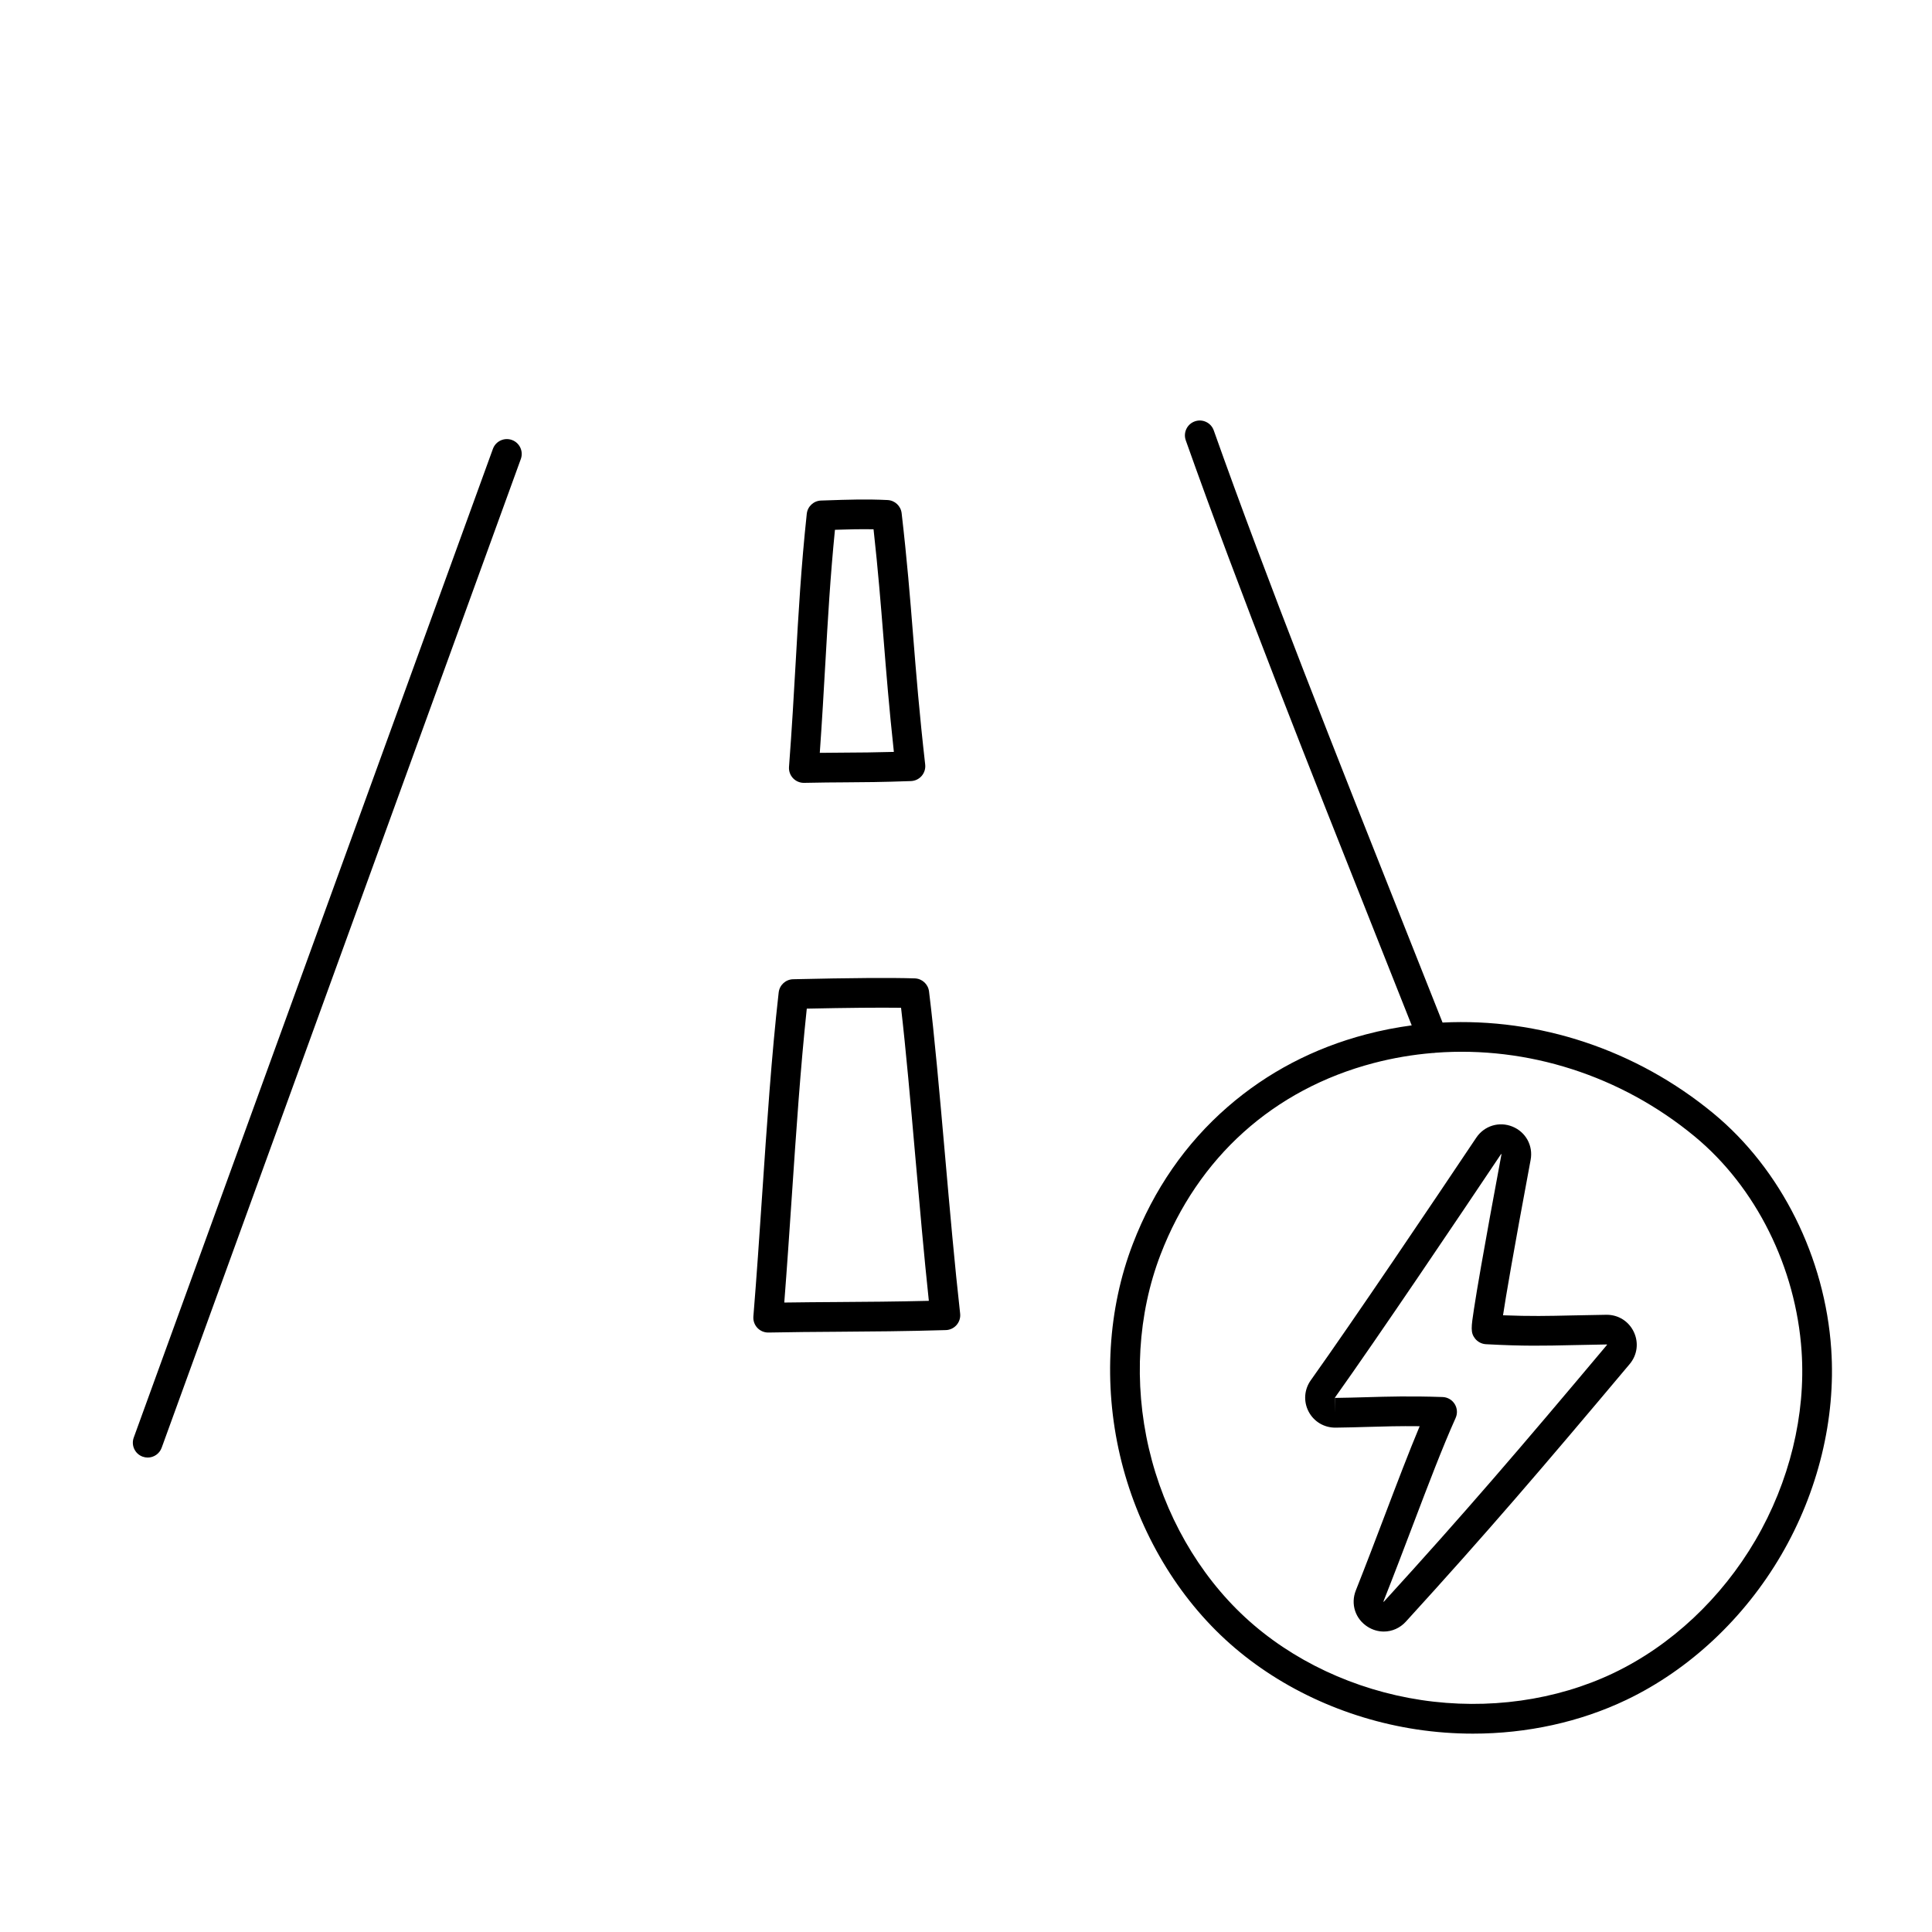
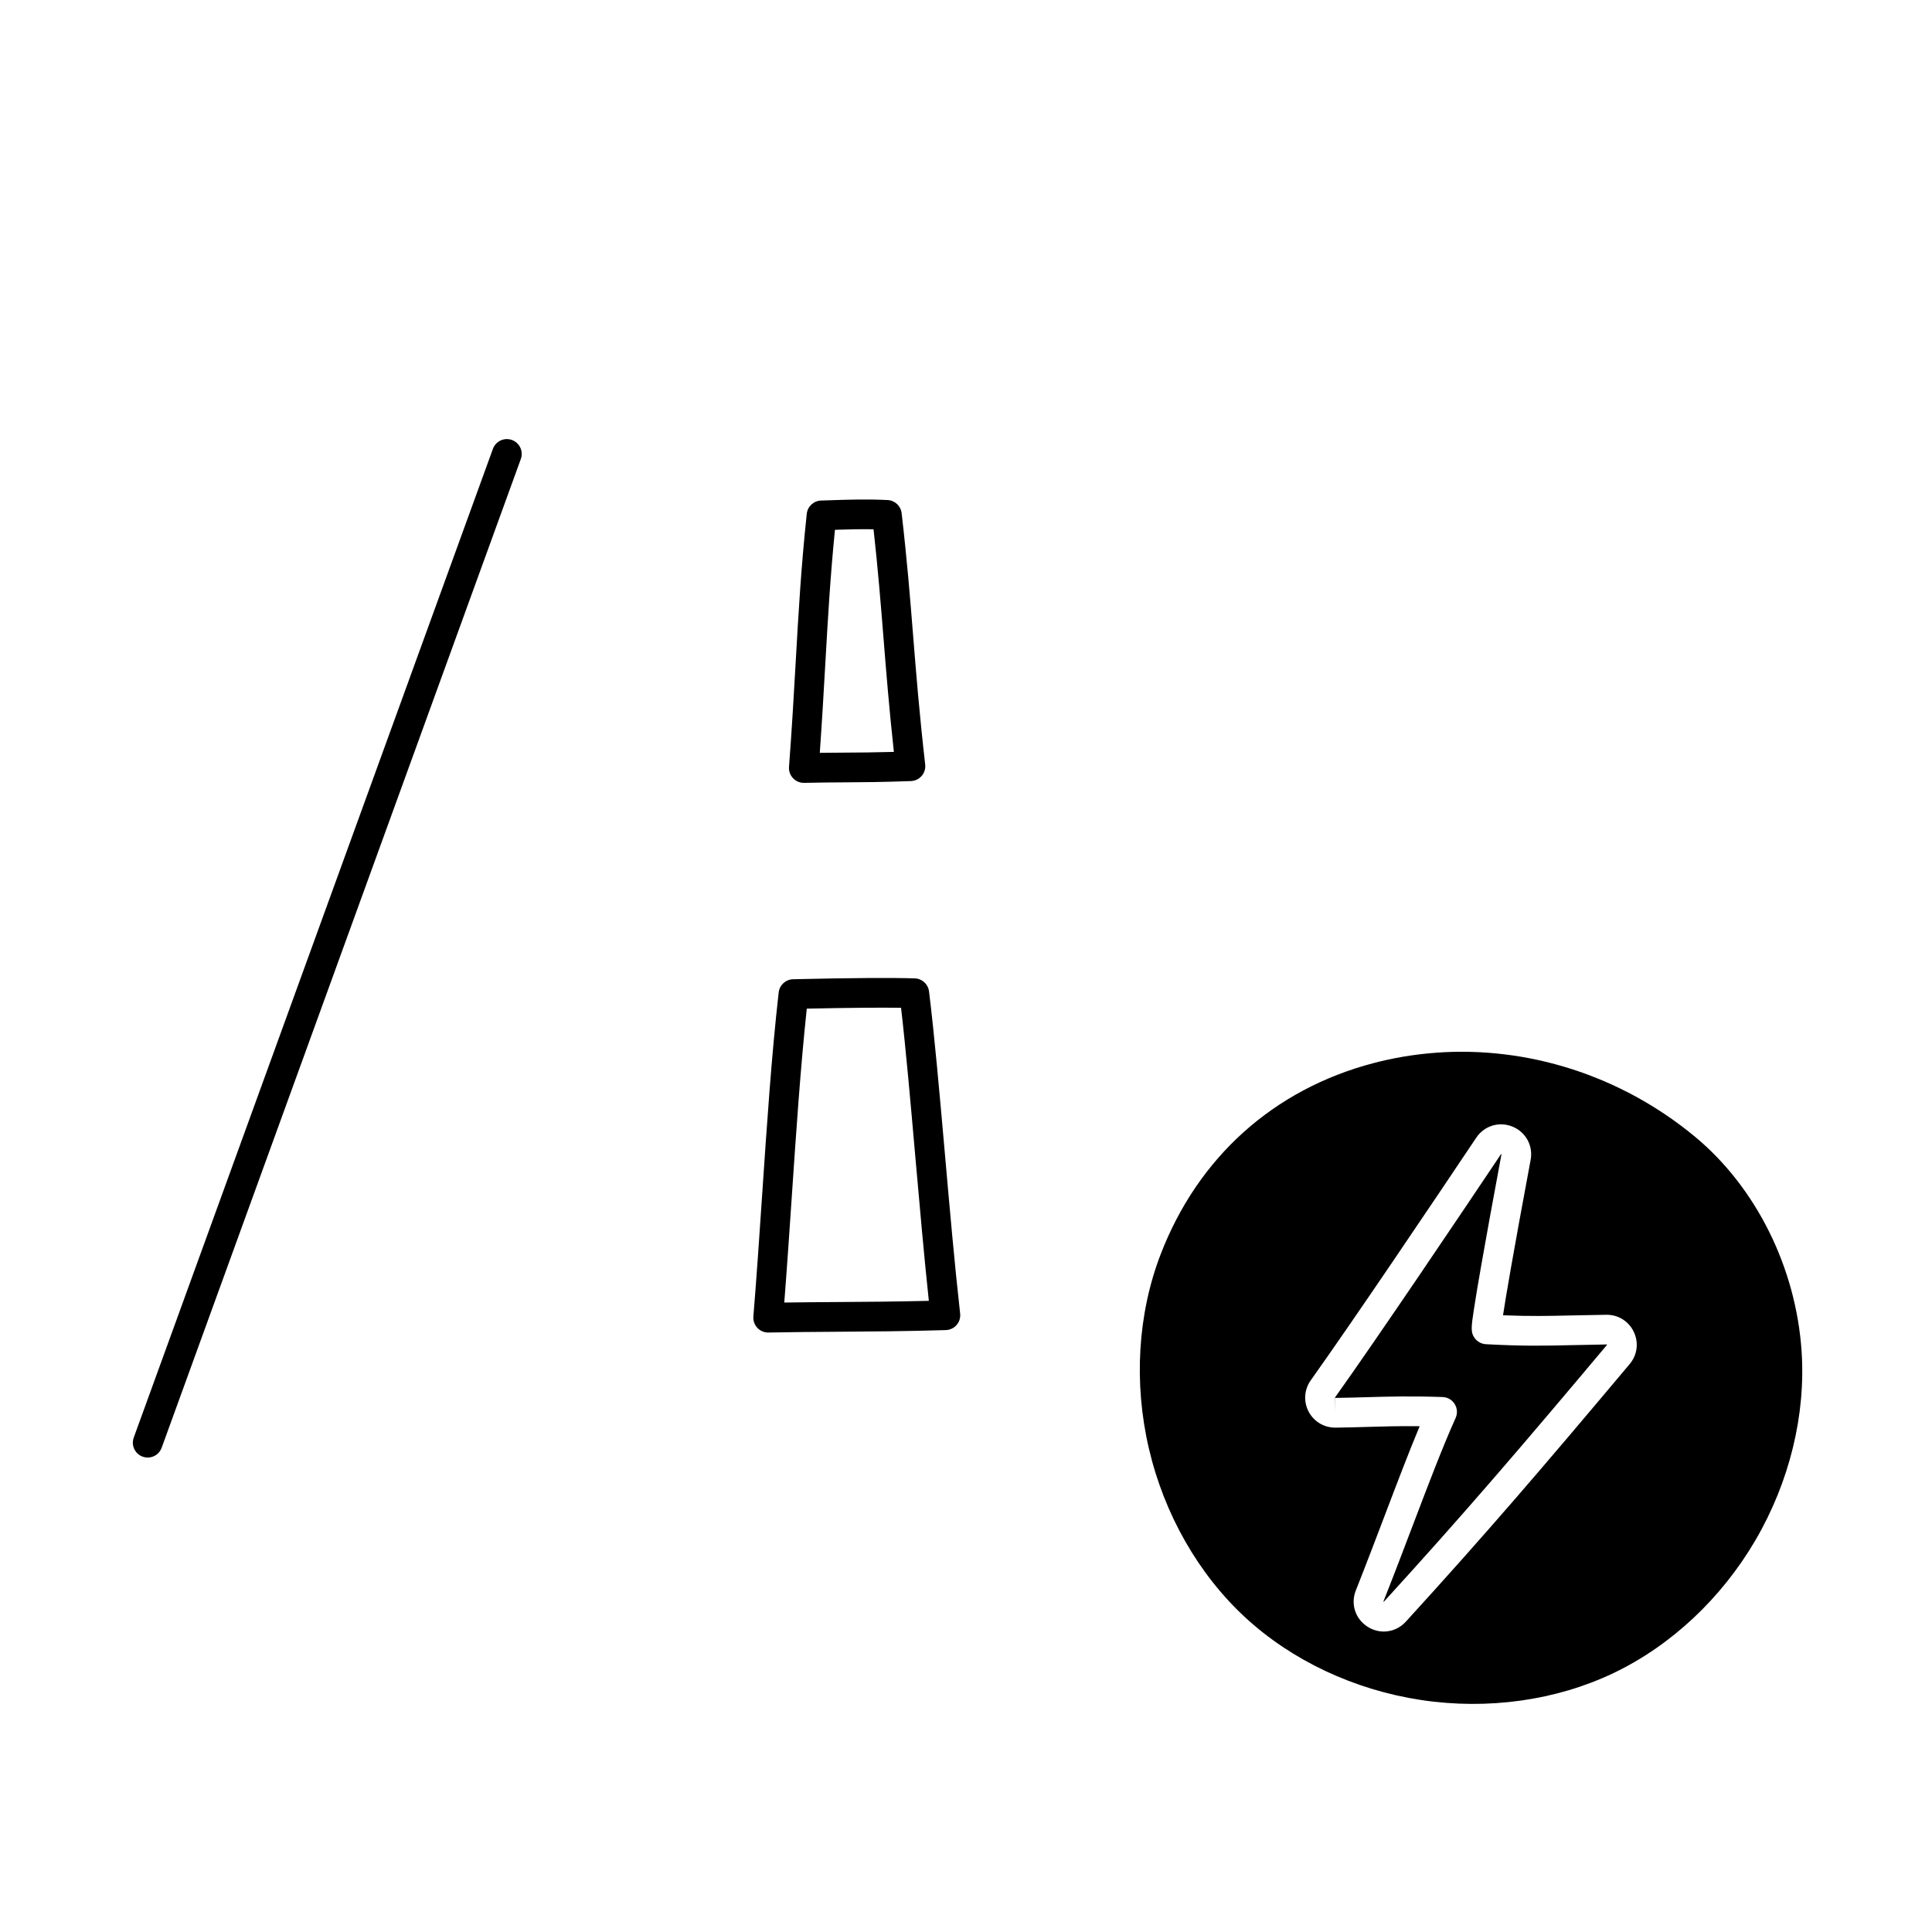
<svg xmlns="http://www.w3.org/2000/svg" fill="#000000" width="800px" height="800px" version="1.1" viewBox="144 144 512 512">
-   <path d="m569.81 492.43h-0.109c-3.496 0.047-6.477 0.113-9.102 0.172-6.281 0.145-11.078 0.25-18.281-0.039 0.711-4.746 2.566-15.738 7.316-41.188 0.699-3.75-1.277-7.371-4.809-8.812s-7.477-0.234-9.598 2.934c-11.457 17.102-32.391 48.191-43.863 64.297-1.742 2.449-1.961 5.621-0.57 8.285 1.395 2.664 4.109 4.285 7.137 4.262 2.973-0.035 5.699-0.113 8.336-0.191 4.414-0.129 8.645-0.254 13.961-0.188-2.894 6.918-5.945 14.941-9.133 23.332-2.473 6.508-5.027 13.234-7.785 20.184-1.438 3.625-0.129 7.598 3.176 9.664 1.328 0.832 2.793 1.234 4.238 1.234 2.152 0 4.266-0.895 5.836-2.617 21.266-23.305 36.074-40.586 59.324-68.273 2.023-2.406 2.441-5.668 1.094-8.512-1.332-2.809-4.074-4.543-7.172-4.543zm0.051 7.992c-23.18 27.605-37.938 44.824-59.109 68.027-0.016 0.016-0.027 0.031-0.039 0.039-0.035-0.012-0.074-0.039-0.098-0.062 0.004-0.016 0.012-0.031 0.02-0.051 2.777-7 5.344-13.758 7.824-20.289 4.019-10.574 7.812-20.559 11.297-28.312 0.539-1.195 0.445-2.582-0.25-3.695-0.691-1.113-1.895-1.809-3.207-1.852-8.52-0.293-14.484-0.121-20.254 0.047-2.606 0.074-5.297 0.152-8.199 0.188l0.047 3.938-0.086-3.934c-0.02-0.012-0.043-0.059-0.023-0.109 11.527-16.184 32.508-47.344 43.988-64.48 0.012-0.02 0.023-0.031 0.031-0.043 0.035 0.008 0.074 0.023 0.105 0.043 0 0.016-0.004 0.031-0.008 0.055-2.269 12.164-4.09 22.16-5.41 29.711-0.844 4.836-1.48 8.645-1.883 11.312-0.723 4.762-0.941 6.199 0.289 7.766 0.699 0.891 1.77 1.449 2.902 1.508 9.938 0.539 15.406 0.414 22.984 0.242 2.609-0.059 5.566-0.125 9.059-0.176 0.023 0.016 0.047 0.074 0.023 0.125zm59.438 1.152c-1.637-24.348-13.301-47.707-31.199-62.492-20.504-16.938-46.273-25.379-71.809-24.094-3.305-8.344-6.629-16.719-9.961-25.098-17.949-45.18-36.512-91.898-50.672-131.83-0.727-2.047-2.973-3.121-5.023-2.394-2.047 0.727-3.121 2.977-2.394 5.027 14.207 40.07 32.797 86.855 50.773 132.11 3.043 7.656 6.078 15.305 9.102 22.93-4.062 0.539-8.102 1.332-12.102 2.383-13.855 3.641-26.195 10.105-36.672 19.215-11.141 9.688-19.598 21.906-25.133 36.32-6.613 17.211-7.82 37.109-3.406 56.031 4.414 18.922 14.305 36.23 27.848 48.738 13.543 12.508 31.586 20.996 50.793 23.895 4.957 0.746 9.949 1.117 14.914 1.117 14.277 0 28.328-3.055 40.672-8.961 16.633-7.957 31.191-21.574 40.992-38.352 9.801-16.773 14.516-36.145 13.277-54.543zm-20.074 50.57c-9.016 15.43-22.363 27.938-37.59 35.219-15.227 7.281-33.344 9.824-51.012 7.16-17.668-2.668-34.23-10.441-46.629-21.895-12.398-11.453-21.465-27.344-25.523-44.742-4.059-17.402-2.965-35.664 3.09-51.418 9.895-25.758 29.945-43.781 56.457-50.742 5.152-1.352 10.387-2.234 15.641-2.672 0.012 0 0.027 0.004 0.039 0.004 0.246 0 0.492-0.023 0.738-0.07 24.32-1.82 49.07 5.992 68.648 22.164 16.262 13.434 26.863 34.723 28.359 56.953 1.133 16.84-3.207 34.613-12.219 50.043zm-327.2-286.5-95.184 262.03c-0.582 1.598-2.09 2.594-3.699 2.594-0.445 0-0.898-0.078-1.344-0.238-2.043-0.742-3.098-3-2.356-5.043l95.184-262.03c0.742-2.043 3-3.098 5.043-2.356 2.043 0.742 3.098 3 2.356 5.043zm75.078 85.82c4.418-0.098 7.766-0.117 11-0.137 4.887-0.027 9.5-0.055 17.312-0.336 1.098-0.039 2.125-0.535 2.84-1.367 0.715-0.832 1.051-1.922 0.93-3.012-1.539-13.508-2.383-24-3.195-34.145-0.824-10.297-1.605-20.027-3.047-32.473-0.223-1.91-1.793-3.383-3.715-3.477-5.578-0.277-10.562-0.109-16.328 0.09l-1.316 0.043c-1.961 0.066-3.574 1.566-3.781 3.516-1.496 13.969-2.199 26.316-2.941 39.387-0.488 8.617-0.996 17.531-1.766 27.68-0.082 1.109 0.305 2.199 1.07 3.004 0.746 0.785 1.777 1.227 2.856 1.227h0.09zm5.609-31.465c0.676-11.895 1.32-23.184 2.559-35.598 3.562-0.117 6.859-0.199 10.227-0.137 1.191 10.746 1.895 19.555 2.641 28.832 0.73 9.125 1.484 18.527 2.746 30.164-5.273 0.148-8.965 0.172-12.832 0.191-2.129 0.012-4.301 0.023-6.801 0.059 0.602-8.465 1.035-16.098 1.457-23.516zm-12.352 86.996c-1.883 16.543-3.152 35.383-4.379 53.598-0.719 10.691-1.465 21.746-2.328 32.285-0.09 1.109 0.293 2.207 1.055 3.019 0.746 0.793 1.781 1.238 2.867 1.238h0.078c6.129-0.125 12.027-0.164 18.273-0.207 8.93-0.062 18.168-0.125 28.727-0.441 1.098-0.031 2.133-0.523 2.856-1.355 0.719-0.832 1.062-1.926 0.938-3.019-1.434-12.707-2.75-27.684-4.023-42.16-1.43-16.227-2.777-31.555-4.223-43.223-0.238-1.922-1.84-3.387-3.777-3.449-6.164-0.203-17.012-0.125-32.242 0.227-1.965 0.047-3.598 1.535-3.82 3.488zm3.473 54.129c1.137-16.879 2.312-34.297 3.973-49.824 10.762-0.227 19.262-0.305 24.984-0.227 1.281 11.055 2.504 24.941 3.789 39.566 1.141 12.945 2.312 26.285 3.574 38.094-8.734 0.215-16.621 0.27-24.281 0.32-4.789 0.031-9.375 0.062-14.031 0.133 0.723-9.258 1.367-18.801 1.992-28.066z" />
+   <path d="m569.81 492.43h-0.109c-3.496 0.047-6.477 0.113-9.102 0.172-6.281 0.145-11.078 0.25-18.281-0.039 0.711-4.746 2.566-15.738 7.316-41.188 0.699-3.75-1.277-7.371-4.809-8.812s-7.477-0.234-9.598 2.934c-11.457 17.102-32.391 48.191-43.863 64.297-1.742 2.449-1.961 5.621-0.57 8.285 1.395 2.664 4.109 4.285 7.137 4.262 2.973-0.035 5.699-0.113 8.336-0.191 4.414-0.129 8.645-0.254 13.961-0.188-2.894 6.918-5.945 14.941-9.133 23.332-2.473 6.508-5.027 13.234-7.785 20.184-1.438 3.625-0.129 7.598 3.176 9.664 1.328 0.832 2.793 1.234 4.238 1.234 2.152 0 4.266-0.895 5.836-2.617 21.266-23.305 36.074-40.586 59.324-68.273 2.023-2.406 2.441-5.668 1.094-8.512-1.332-2.809-4.074-4.543-7.172-4.543zm0.051 7.992c-23.18 27.605-37.938 44.824-59.109 68.027-0.016 0.016-0.027 0.031-0.039 0.039-0.035-0.012-0.074-0.039-0.098-0.062 0.004-0.016 0.012-0.031 0.02-0.051 2.777-7 5.344-13.758 7.824-20.289 4.019-10.574 7.812-20.559 11.297-28.312 0.539-1.195 0.445-2.582-0.25-3.695-0.691-1.113-1.895-1.809-3.207-1.852-8.52-0.293-14.484-0.121-20.254 0.047-2.606 0.074-5.297 0.152-8.199 0.188l0.047 3.938-0.086-3.934c-0.02-0.012-0.043-0.059-0.023-0.109 11.527-16.184 32.508-47.344 43.988-64.48 0.012-0.02 0.023-0.031 0.031-0.043 0.035 0.008 0.074 0.023 0.105 0.043 0 0.016-0.004 0.031-0.008 0.055-2.269 12.164-4.09 22.16-5.41 29.711-0.844 4.836-1.48 8.645-1.883 11.312-0.723 4.762-0.941 6.199 0.289 7.766 0.699 0.891 1.77 1.449 2.902 1.508 9.938 0.539 15.406 0.414 22.984 0.242 2.609-0.059 5.566-0.125 9.059-0.176 0.023 0.016 0.047 0.074 0.023 0.125zm59.438 1.152zm-20.074 50.57c-9.016 15.43-22.363 27.938-37.59 35.219-15.227 7.281-33.344 9.824-51.012 7.16-17.668-2.668-34.23-10.441-46.629-21.895-12.398-11.453-21.465-27.344-25.523-44.742-4.059-17.402-2.965-35.664 3.09-51.418 9.895-25.758 29.945-43.781 56.457-50.742 5.152-1.352 10.387-2.234 15.641-2.672 0.012 0 0.027 0.004 0.039 0.004 0.246 0 0.492-0.023 0.738-0.07 24.32-1.82 49.07 5.992 68.648 22.164 16.262 13.434 26.863 34.723 28.359 56.953 1.133 16.84-3.207 34.613-12.219 50.043zm-327.2-286.5-95.184 262.03c-0.582 1.598-2.09 2.594-3.699 2.594-0.445 0-0.898-0.078-1.344-0.238-2.043-0.742-3.098-3-2.356-5.043l95.184-262.03c0.742-2.043 3-3.098 5.043-2.356 2.043 0.742 3.098 3 2.356 5.043zm75.078 85.82c4.418-0.098 7.766-0.117 11-0.137 4.887-0.027 9.5-0.055 17.312-0.336 1.098-0.039 2.125-0.535 2.84-1.367 0.715-0.832 1.051-1.922 0.93-3.012-1.539-13.508-2.383-24-3.195-34.145-0.824-10.297-1.605-20.027-3.047-32.473-0.223-1.91-1.793-3.383-3.715-3.477-5.578-0.277-10.562-0.109-16.328 0.09l-1.316 0.043c-1.961 0.066-3.574 1.566-3.781 3.516-1.496 13.969-2.199 26.316-2.941 39.387-0.488 8.617-0.996 17.531-1.766 27.68-0.082 1.109 0.305 2.199 1.07 3.004 0.746 0.785 1.777 1.227 2.856 1.227h0.09zm5.609-31.465c0.676-11.895 1.32-23.184 2.559-35.598 3.562-0.117 6.859-0.199 10.227-0.137 1.191 10.746 1.895 19.555 2.641 28.832 0.73 9.125 1.484 18.527 2.746 30.164-5.273 0.148-8.965 0.172-12.832 0.191-2.129 0.012-4.301 0.023-6.801 0.059 0.602-8.465 1.035-16.098 1.457-23.516zm-12.352 86.996c-1.883 16.543-3.152 35.383-4.379 53.598-0.719 10.691-1.465 21.746-2.328 32.285-0.09 1.109 0.293 2.207 1.055 3.019 0.746 0.793 1.781 1.238 2.867 1.238h0.078c6.129-0.125 12.027-0.164 18.273-0.207 8.93-0.062 18.168-0.125 28.727-0.441 1.098-0.031 2.133-0.523 2.856-1.355 0.719-0.832 1.062-1.926 0.938-3.019-1.434-12.707-2.75-27.684-4.023-42.16-1.43-16.227-2.777-31.555-4.223-43.223-0.238-1.922-1.84-3.387-3.777-3.449-6.164-0.203-17.012-0.125-32.242 0.227-1.965 0.047-3.598 1.535-3.82 3.488zm3.473 54.129c1.137-16.879 2.312-34.297 3.973-49.824 10.762-0.227 19.262-0.305 24.984-0.227 1.281 11.055 2.504 24.941 3.789 39.566 1.141 12.945 2.312 26.285 3.574 38.094-8.734 0.215-16.621 0.27-24.281 0.32-4.789 0.031-9.375 0.062-14.031 0.133 0.723-9.258 1.367-18.801 1.992-28.066z" />
</svg>